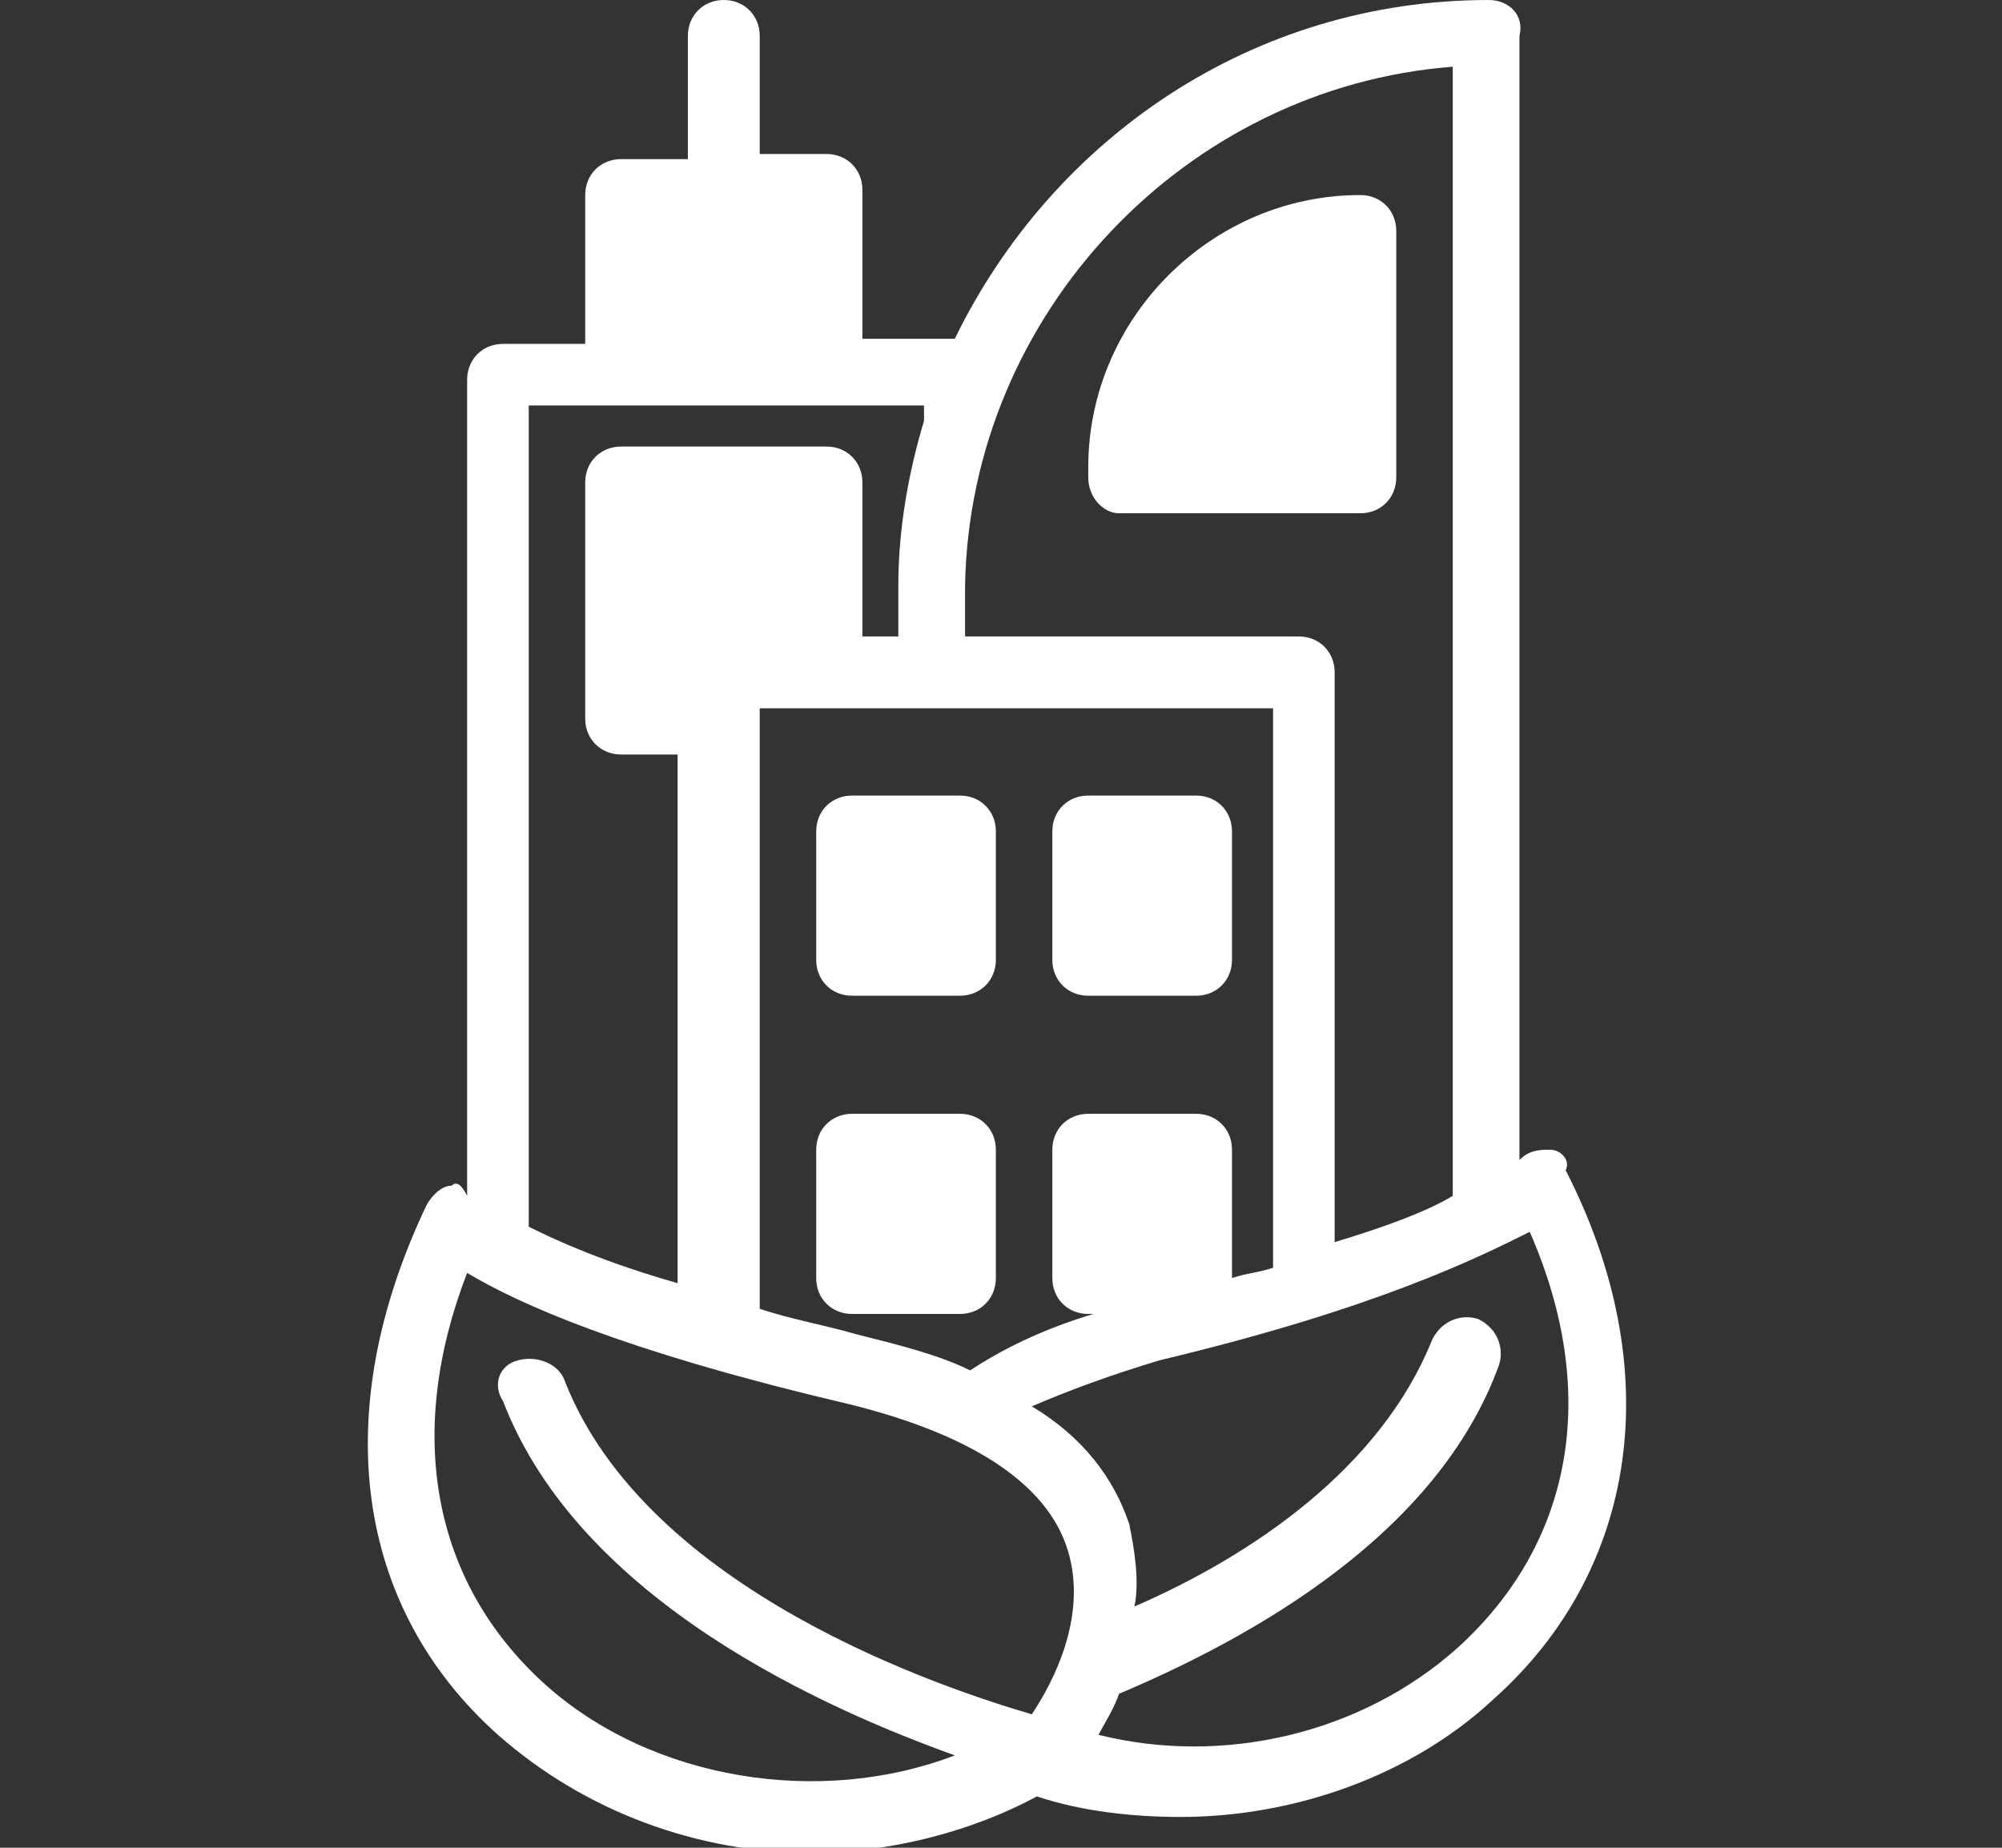
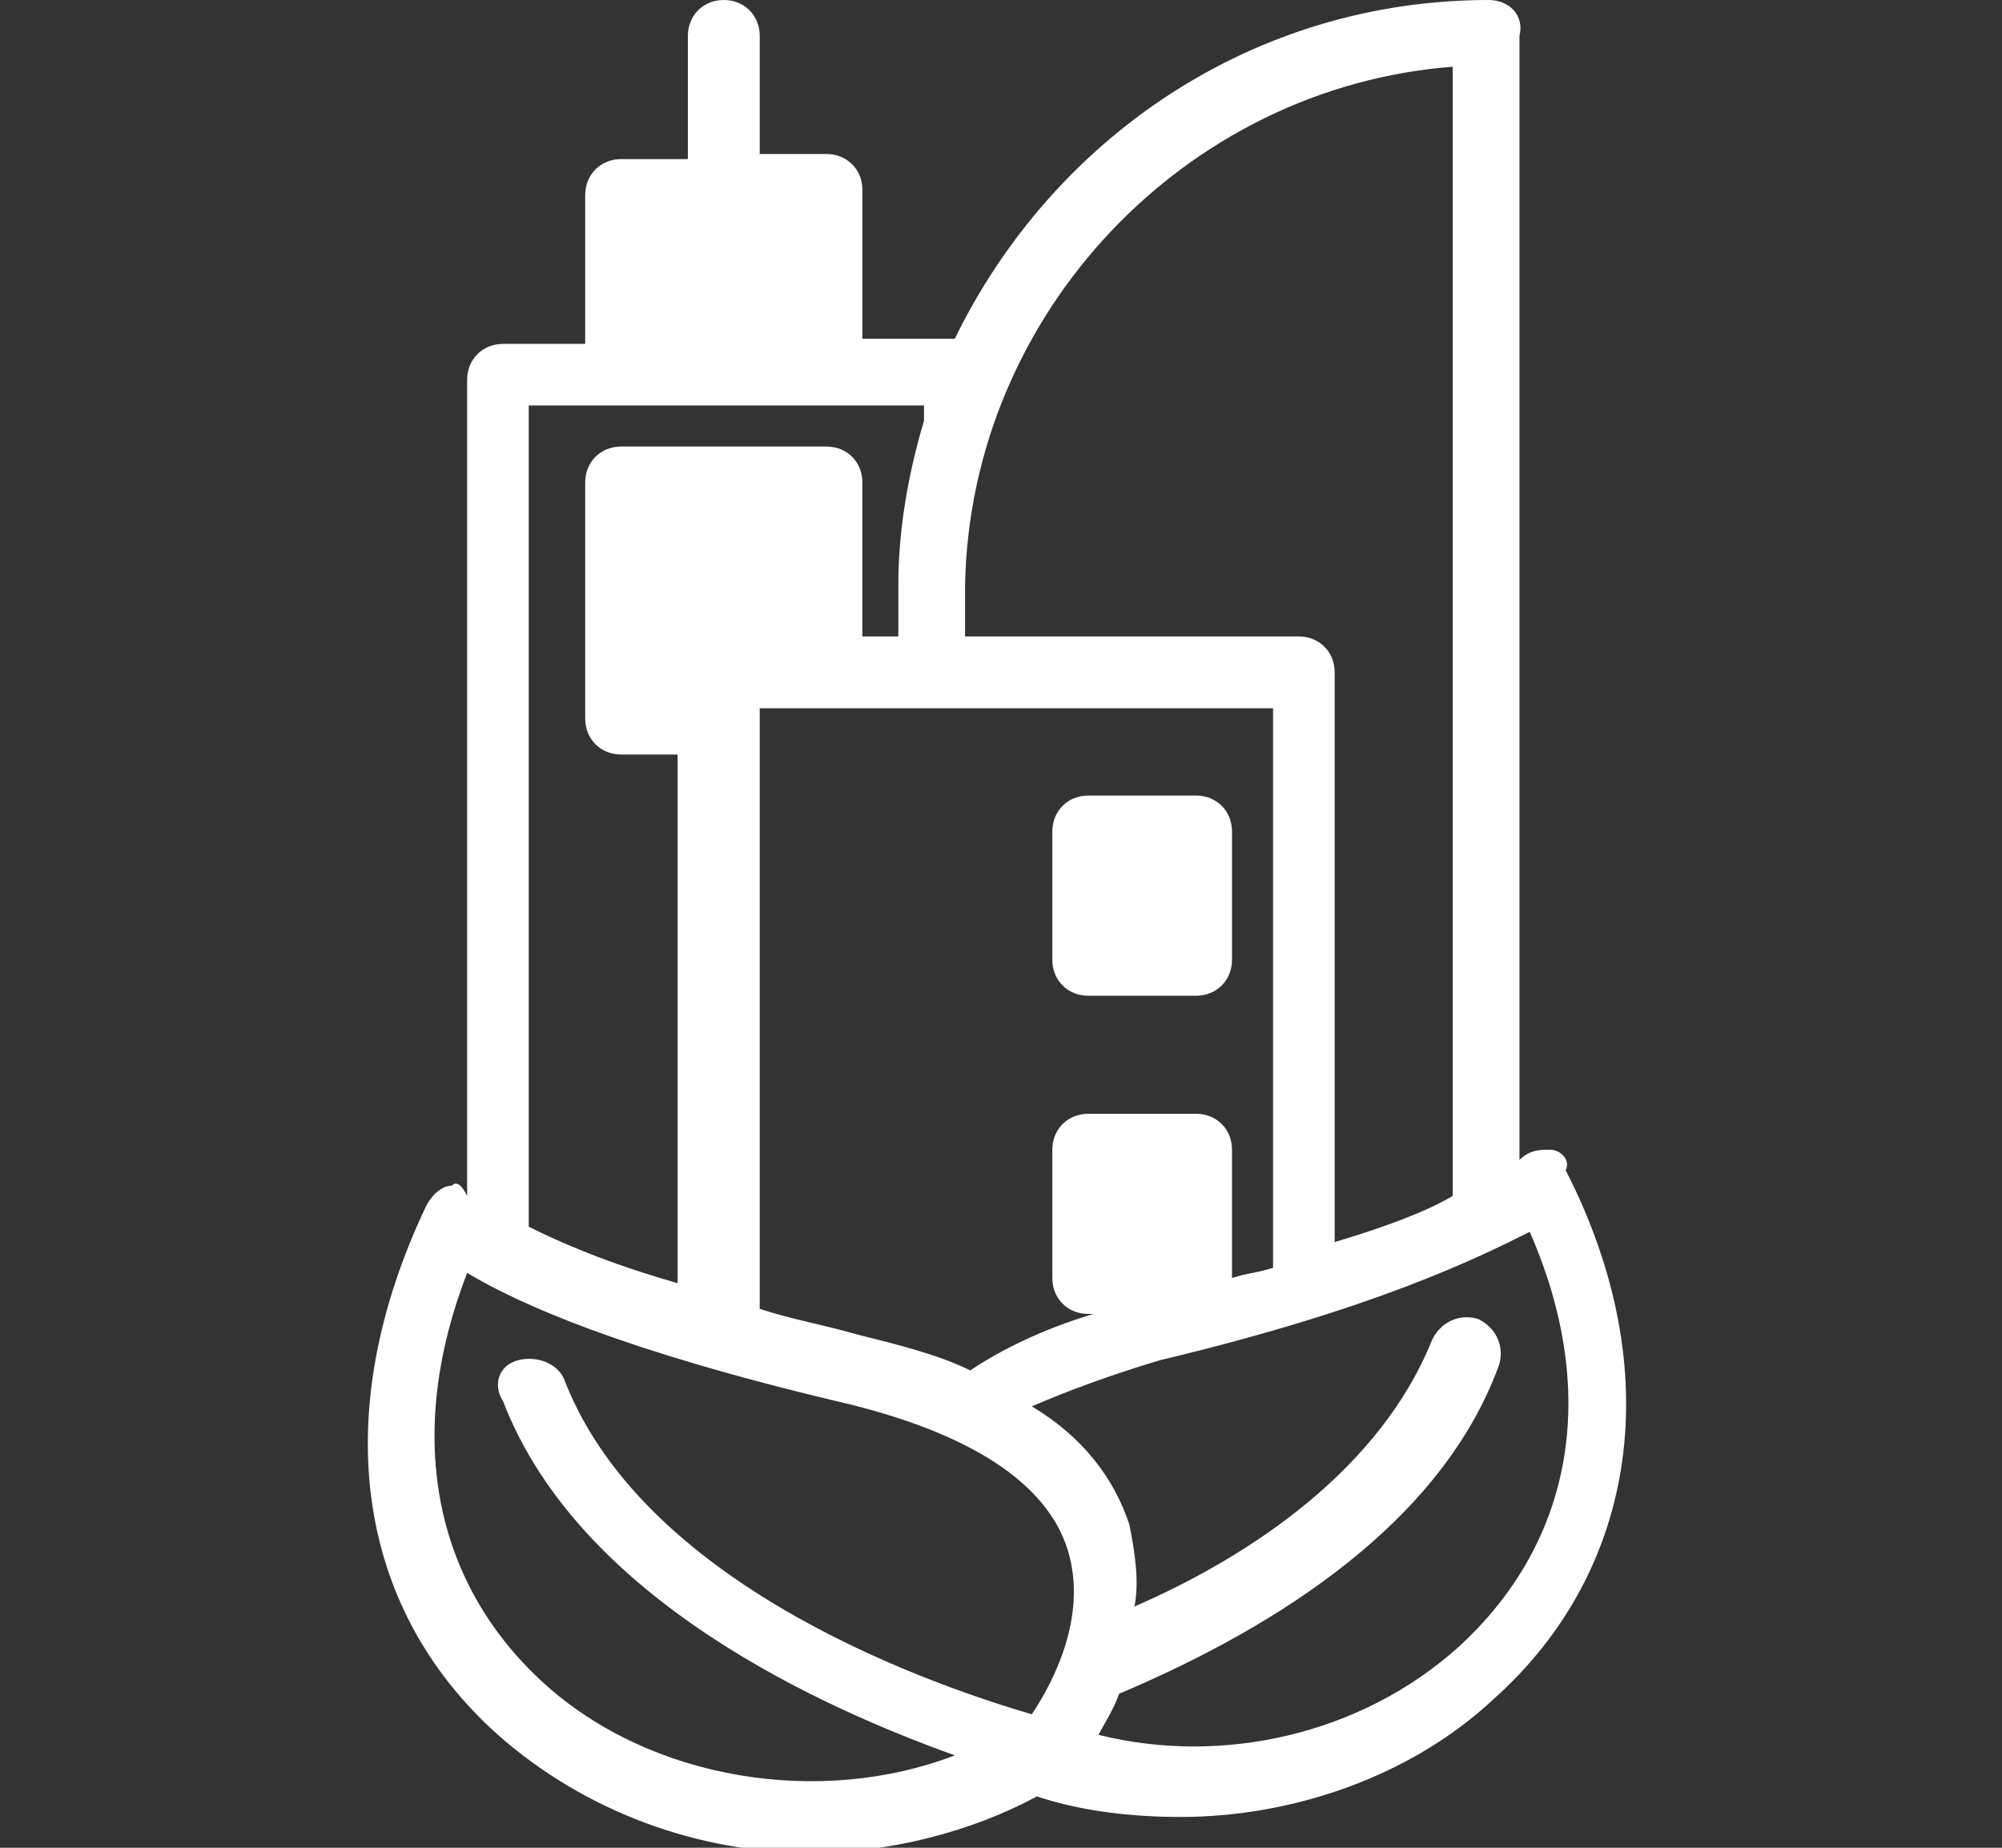
<svg xmlns="http://www.w3.org/2000/svg" version="1.1" id="Layer_1" x="0px" y="0px" viewBox="0 0 39 36" style="enable-background:new 0 0 39 36;" xml:space="preserve">
  <rect x="0" y="0" width="39" height="36" fill="#333333" stroke="none" />
  <style type="text/css">
	.st0{fill:#FFFFFF;}
</style>
  <g>
-     <path class="st0" d="M21.8,10h4.7c0.4,0,0.7-0.3,0.7-0.7V4.5c0-0.4-0.3-0.7-0.7-0.7c-2.9,0-5.3,2.4-5.3,5.3v0.2   C21.2,9.7,21.5,10,21.8,10L21.8,10z" />
-     <path class="st0" d="M16.6,21.7h2.1c0.4,0,0.7,0.3,0.7,0.7v2.5c0,0.4-0.3,0.7-0.7,0.7h-2.1c-0.4,0-0.7-0.3-0.7-0.7v-2.5   C15.9,22,16.2,21.7,16.6,21.7z" />
-     <path class="st0" d="M16.6,15.5h2.1c0.4,0,0.7,0.3,0.7,0.7v2.5c0,0.4-0.3,0.7-0.7,0.7h-2.1c-0.4,0-0.7-0.3-0.7-0.7v-2.5   C15.9,15.8,16.2,15.5,16.6,15.5z" />
    <path class="st0" d="M21.2,15.5h2.1c0.4,0,0.7,0.3,0.7,0.7v2.5c0,0.4-0.3,0.7-0.7,0.7h-2.1c-0.4,0-0.7-0.3-0.7-0.7v-2.5   C20.5,15.8,20.8,15.5,21.2,15.5z" />
    <path class="st0" d="M30.2,22.4c-0.2,0-0.4,0-0.6,0.2V0.7C29.7,0.3,29.4,0,29,0c-4.6,0-8.5,2.7-10.4,6.6h-1.8V3.7   c0-0.4-0.3-0.7-0.7-0.7h-1.3V0.7c0-0.4-0.3-0.7-0.7-0.7s-0.7,0.3-0.7,0.7v2.4h-1.3c-0.4,0-0.7,0.3-0.7,0.7v2.9H9.8   c-0.4,0-0.7,0.3-0.7,0.7v15.9C9,23.1,8.9,23,8.8,23.1c-0.2,0-0.4,0.2-0.5,0.4c-1.9,4-1.4,7.8,1.4,10.3c1.7,1.5,3.9,2.3,6.1,2.3   c1.5,0,3.1-0.4,4.4-1.1c0.9,0.3,1.9,0.4,2.8,0.4c2.2,0,4.5-0.8,6.1-2.3c2.8-2.5,3.4-6.4,1.4-10.3C30.6,22.6,30.4,22.4,30.2,22.4   L30.2,22.4z M28.4,32.1c-1.9,1.7-4.6,2.3-7,1.7c0.1-0.2,0.3-0.5,0.4-0.8c2.6-1.1,6.2-3.1,7.4-6.4c0.1-0.3,0-0.7-0.4-0.9   c-0.3-0.1-0.7,0-0.9,0.4c-1,2.5-3.5,4.2-5.8,5.2c0.1-0.5,0-1.1-0.1-1.6c-0.3-0.9-0.9-1.7-1.9-2.3c0.7-0.3,1.5-0.6,2.5-0.9   c4.2-1,6.2-2,7.2-2.5C31.2,27.2,30.6,30.1,28.4,32.1L28.4,32.1z M10.6,32.8c-2.2-2-2.7-4.9-1.5-8c1,0.6,3,1.5,7.2,2.5   c2.6,0.6,4.1,1.6,4.5,2.9c0.4,1.3-0.3,2.6-0.7,3.2c-1.7-0.5-7.5-2.4-9.1-6.5c-0.1-0.3-0.5-0.5-0.9-0.4S9.6,27,9.8,27.3   c1.5,3.9,6.3,6,8.8,6.9C16,35.2,12.7,34.7,10.6,32.8z M12.3,7.9H18v0.3c-0.3,1-0.5,2.1-0.5,3.2v1h-0.7v-3c0-0.4-0.3-0.7-0.7-0.7h-4   c-0.4,0-0.7,0.3-0.7,0.7v4.6c0,0.4,0.3,0.7,0.7,0.7h1.1v10.3c-1.4-0.4-2.3-0.8-2.9-1.1v-16C10.5,7.9,12.3,7.9,12.3,7.9z M28.3,1.3   v22c-0.5,0.3-1.3,0.6-2.3,0.9V13.1c0-0.4-0.3-0.7-0.7-0.7h-6.5v-1C18.9,6.1,23.1,1.7,28.3,1.3L28.3,1.3z M23.3,21.7h-2.1   c-0.4,0-0.7,0.3-0.7,0.7v2.5c0,0.4,0.3,0.7,0.7,0.7h0.1c-1,0.3-1.8,0.7-2.4,1.1c-0.6-0.3-1.4-0.5-2.2-0.7c-0.7-0.2-1.3-0.3-1.9-0.5   V13.8h10v10.9c-0.3,0.1-0.5,0.1-0.8,0.2v-2.5C24,22,23.7,21.7,23.3,21.7L23.3,21.7z" />
  </g>
</svg>